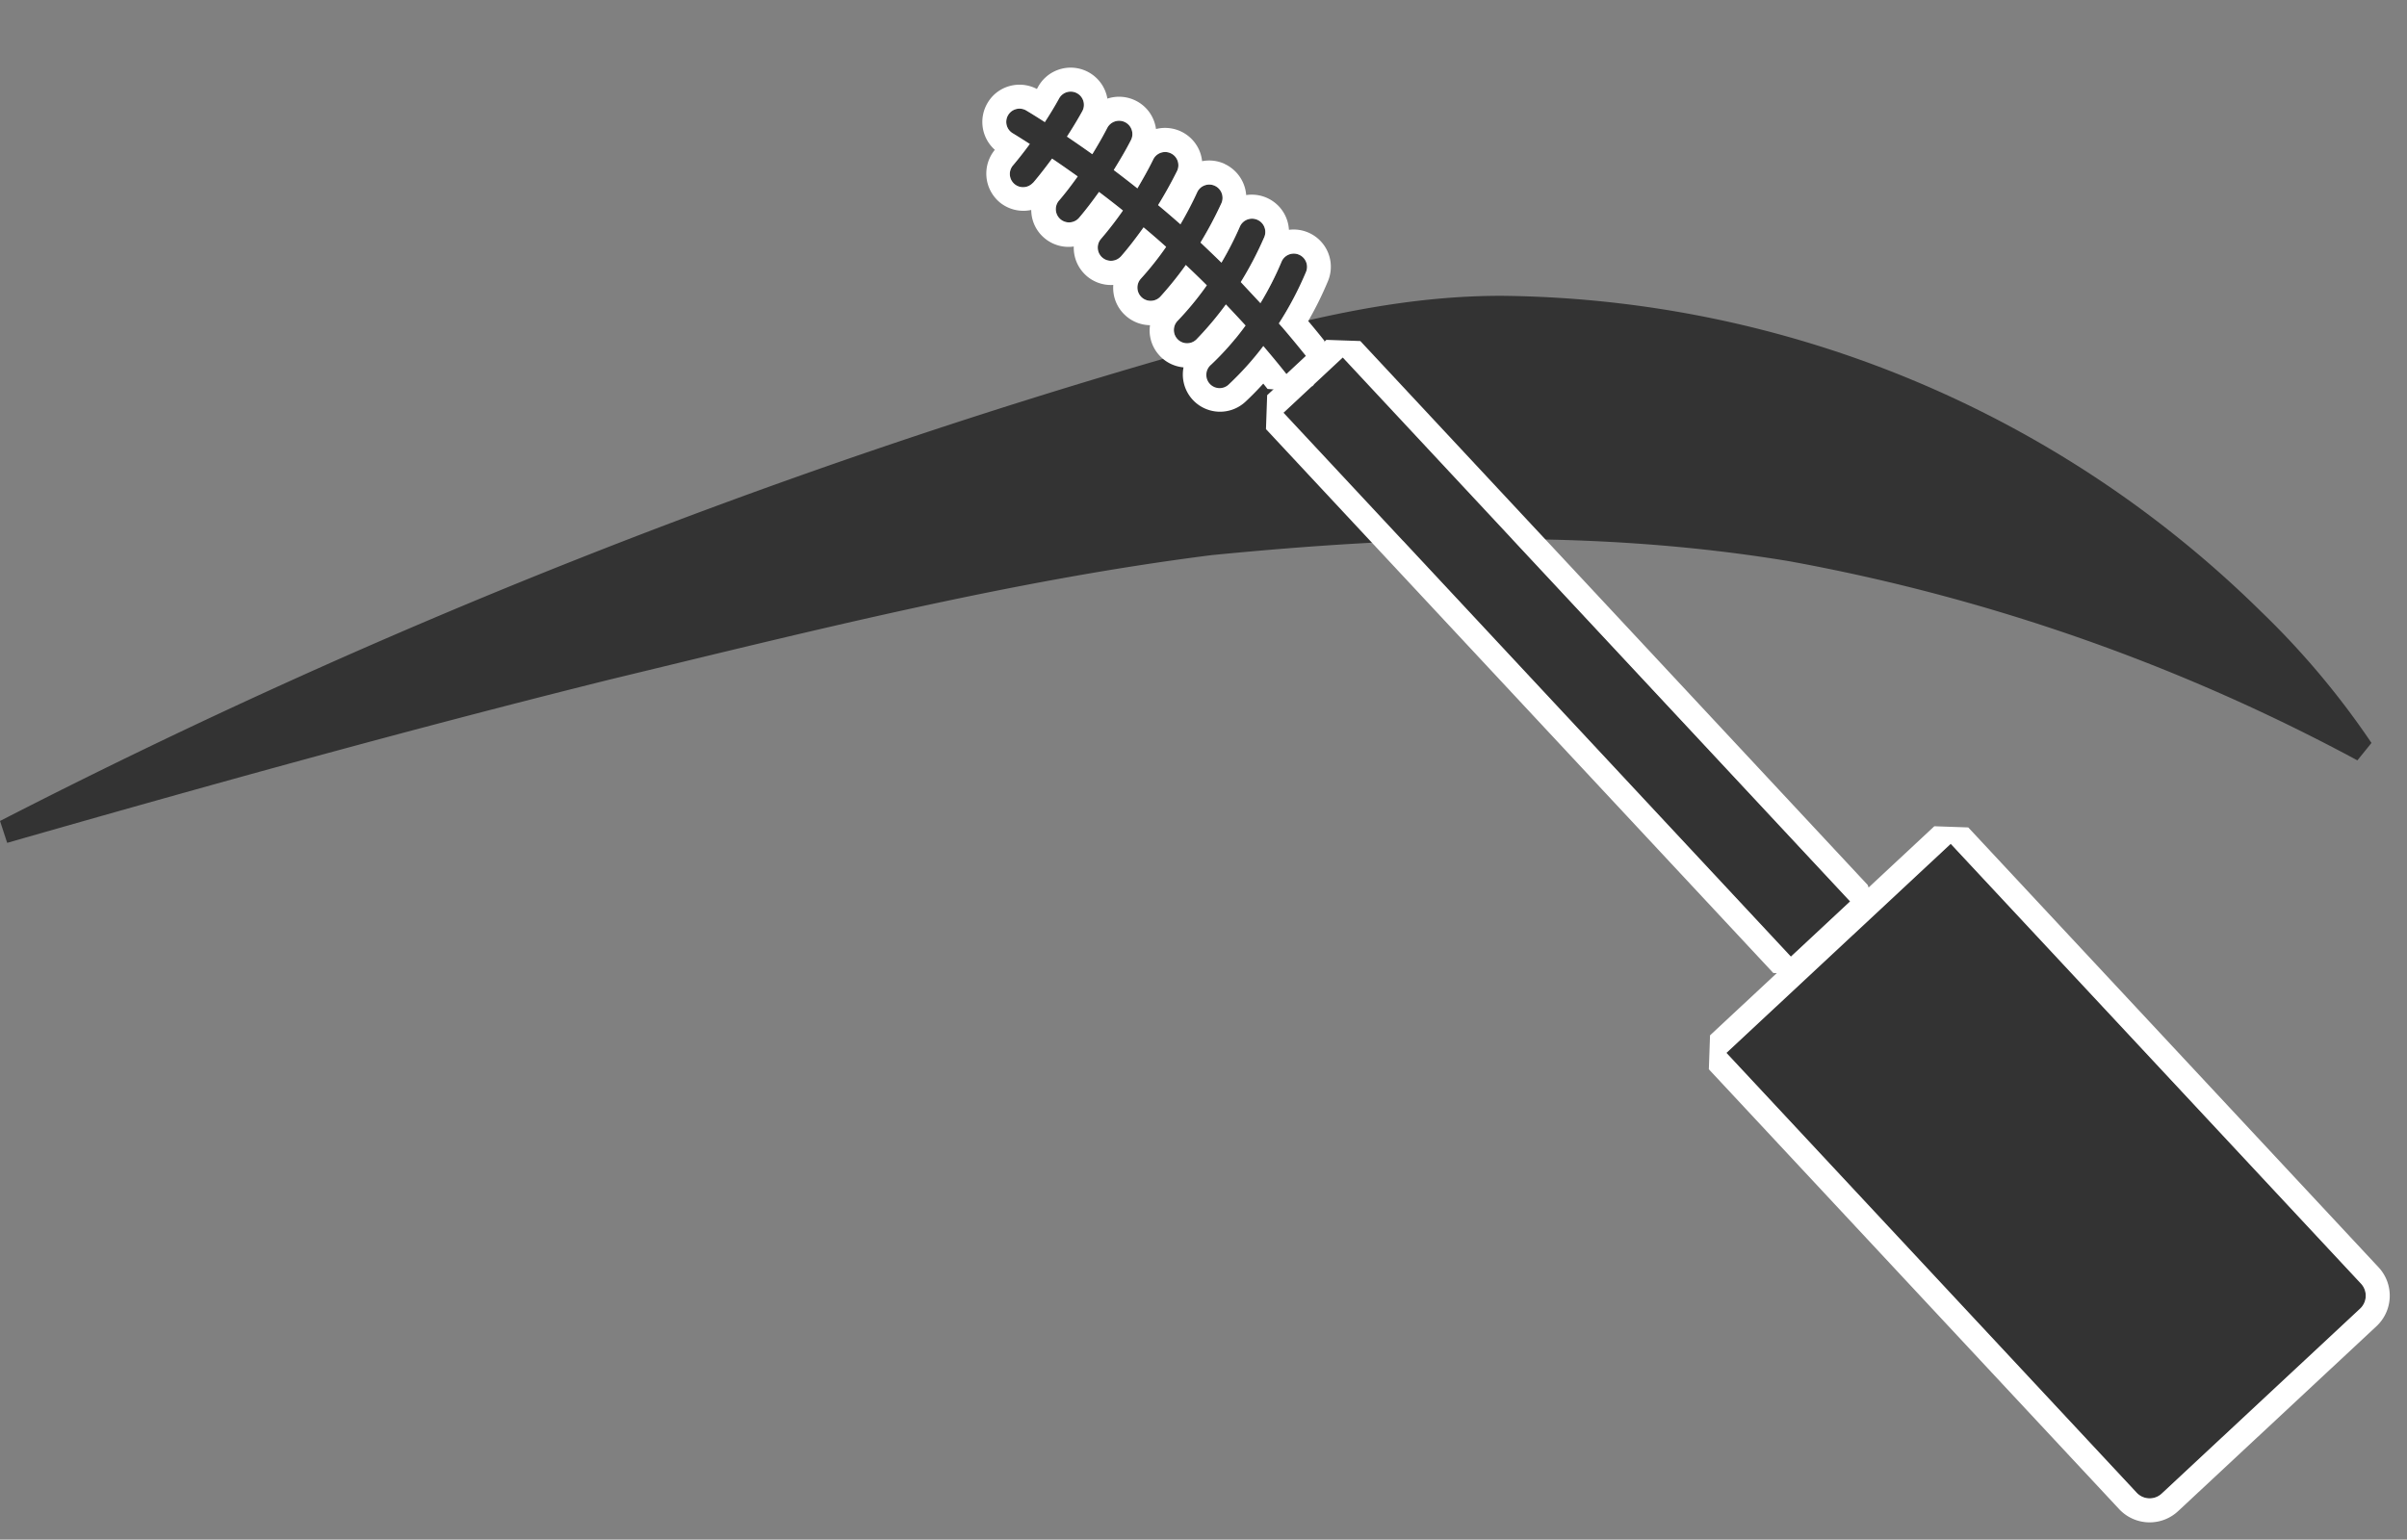
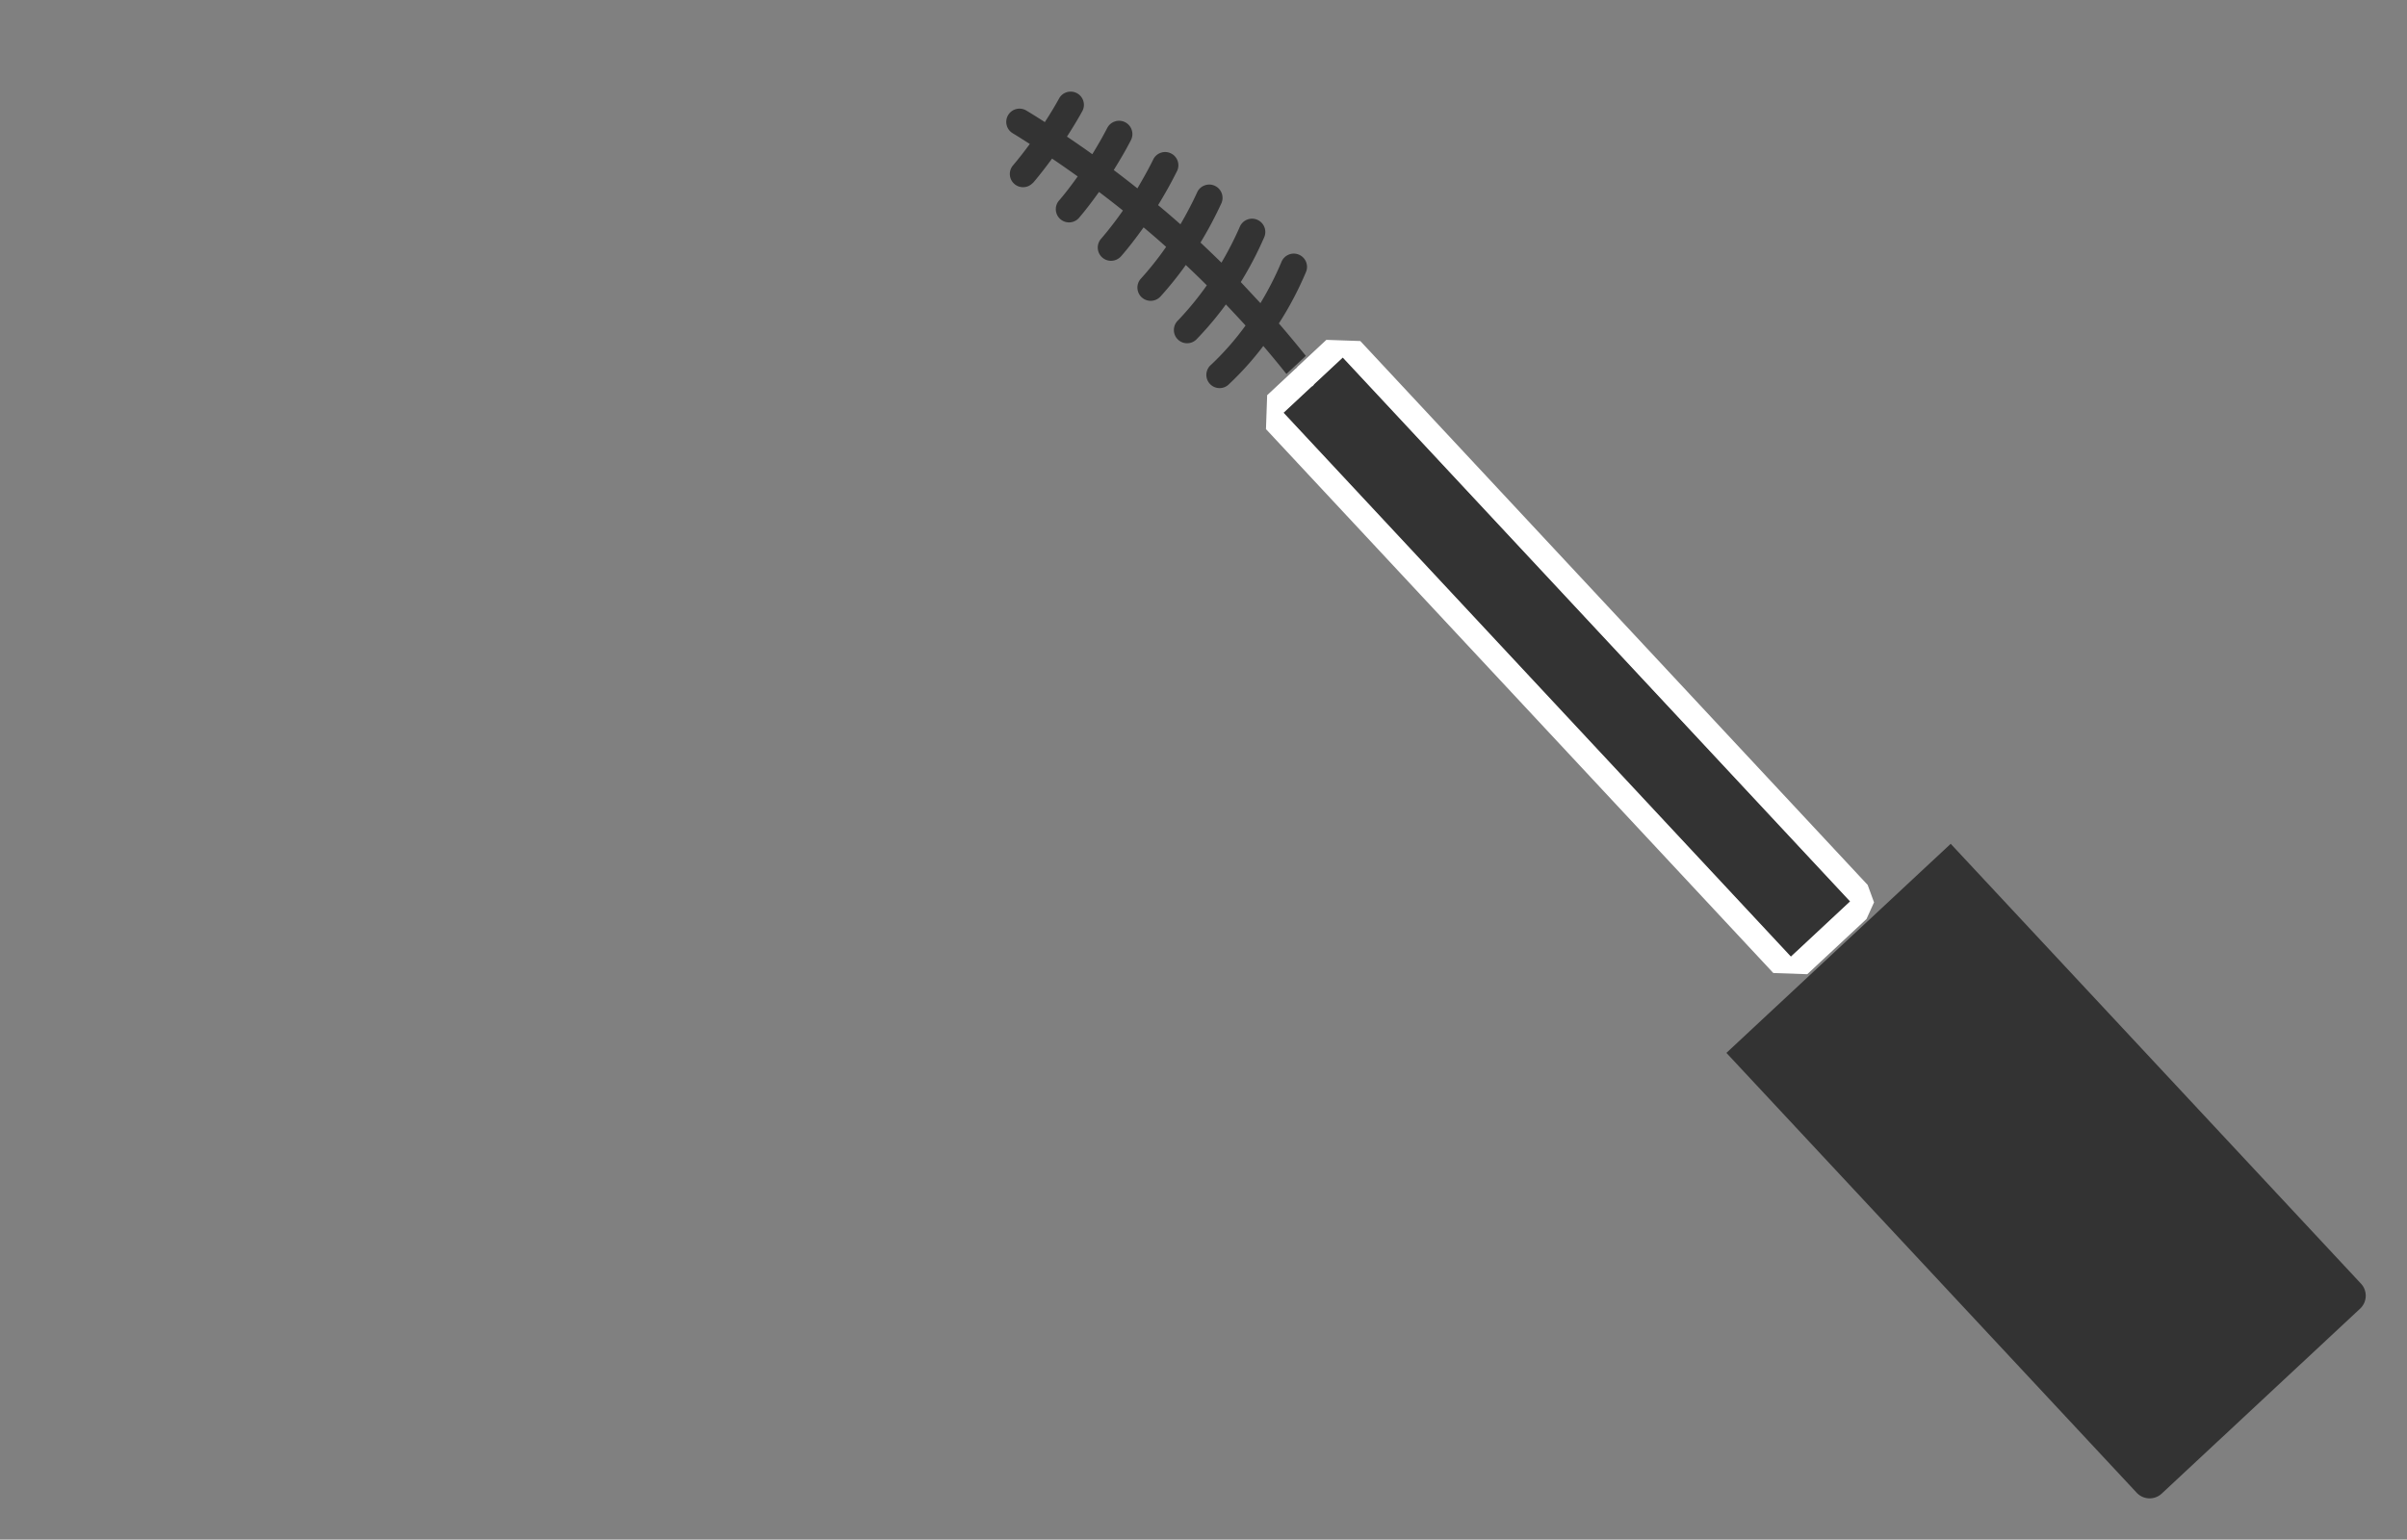
<svg xmlns="http://www.w3.org/2000/svg" width="100.227" height="64.13" viewBox="0 0 100.227 64.13">
  <rect x="0" y="0" width="100.227" height="64.13" fill="#808080" stroke="none" />
  <g id="グループ_63" data-name="グループ 63" transform="translate(-891.354 -4701.679)">
    <g id="design" transform="translate(891.354 4714)">
-       <path id="パス_8" data-name="パス 8" d="M0,21.869A271.114,271.114,0,0,1,49.076,2.437C53.364,1.241,57.8-.013,62.555,0a45.678,45.678,0,0,1,31.59,13.156,33.956,33.956,0,0,1,4.593,5.467l-.587.726a80.189,80.189,0,0,0-23.688-8.3C66.44,9.725,58.486,10.011,50.446,10.8c-8.408,1.063-16.776,3.182-25.081,5.187C17,18.069,8.64,20.392.289,22.785l-.3-.917h0Z" transform="translate(0.01 0.001)" fill="#333" />
-     </g>
+       </g>
    <g id="_レイヤー_1-2" transform="translate(929.833 4709.709) rotate(-43)">
      <path id="パス_9" data-name="パス 9" d="M12.036,25.787H.735A.737.737,0,0,1,0,25.052V0H12.77V25.052A.737.737,0,0,1,12.036,25.787Z" transform="translate(0 48.986)" fill="#333" />
-       <path id="パス_9_-_アウトライン" data-name="パス 9 - アウトライン" d="M12.036,25.787a.737.737,0,0,0,.735-.735V0H0V25.052a.737.737,0,0,0,.735.735h11.3m0,1H.735A1.737,1.737,0,0,1-1,25.052V0L0-1H12.77l1,1V25.052A1.737,1.737,0,0,1,12.036,26.787Z" transform="translate(0 48.986)" fill="#fff" />
      <path id="パス_10" data-name="パス 10" d="M3.372,30.977H0V0H1.6a.2.2,0,0,0,.04.007H1.69A.293.293,0,0,0,1.745,0H3.375V30.973Z" transform="translate(4.698 16.908)" fill="#333" />
      <path id="パス_10_-_アウトライン" data-name="パス 10 - アウトライン" d="M3.372,30.977l0,0V0H1.745A.293.293,0,0,1,1.69.011H1.638A.2.2,0,0,1,1.6,0H0V30.977H3.372m0,1H0l-1-1V0L0-1H1.6l.045.006.1-.01H3.375l1,1V30.973l-.3.711Z" transform="translate(4.698 16.908)" fill="#fff" />
      <path id="パス_11" data-name="パス 11" d="M4.062,14.058a13.976,13.976,0,0,0,2.3-.8.552.552,0,1,0-.455-1.006,13.1,13.1,0,0,1-1.818.661c0-.4,0-.8,0-1.2a14.649,14.649,0,0,0,1.987-.7A.55.55,0,1,0,5.634,10a13.821,13.821,0,0,1-1.583.573c-.018-.4-.04-.8-.066-1.208a16.287,16.287,0,0,0,1.745-.6A.552.552,0,0,0,5.311,7.74c-.463.191-.94.356-1.418.5-.04-.408-.084-.815-.136-1.219.518-.143,1.036-.309,1.546-.5a.551.551,0,1,0-.4-1.028c-.43.165-.867.3-1.3.43-.062-.411-.129-.823-.2-1.23.455-.125.915-.257,1.37-.422A.552.552,0,0,0,4.4,3.227c-.4.143-.8.264-1.2.375-.084-.419-.176-.837-.272-1.256.4-.1.79-.209,1.186-.338A.551.551,0,0,0,3.772.96c-.367.121-.738.224-1.106.316C2.593.986,2.516.692,2.431.4A.551.551,0,0,0,1.37.7c.077.272.147.544.217.815-.367.07-.735.129-1.1.173a.551.551,0,0,0,.062,1.1.4.4,0,0,0,.066,0c.408-.048.823-.118,1.234-.195.1.422.187.845.275,1.271-.43.088-.859.162-1.289.209A.551.551,0,0,0,.9,5.166H.962c.455-.051.911-.132,1.37-.224.073.415.14.83.2,1.245a14.787,14.787,0,0,1-1.48.242.552.552,0,0,0,.055,1.1h.059c.5-.051,1.01-.14,1.517-.242q.077.617.132,1.234a12.953,12.953,0,0,1-1.69.253.552.552,0,0,0,.044,1.1h.048A14.354,14.354,0,0,0,2.9,9.632c.026.4.048.812.062,1.216a12.776,12.776,0,0,1-1.914.253.551.551,0,0,0,.029,1.1h.029A13.816,13.816,0,0,0,3,11.972q.006.6,0,1.2a11.514,11.514,0,0,1-2.16.217.551.551,0,1,0,0,1.1h0A12.74,12.74,0,0,0,2.96,14.3c-.022.5-.051,1.006-.092,1.51H3.974c.044-.584.077-1.168.1-1.752Z" transform="translate(3.019 0)" fill="#333" />
-       <path id="パス_11_-_アウトライン" data-name="パス 11 - アウトライン" d="M3.974,15.81c.044-.584.077-1.168.1-1.752H4.062a13.975,13.975,0,0,0,2.3-.8.552.552,0,0,0-.455-1.006,13.1,13.1,0,0,1-1.818.661c0-.4,0-.8,0-1.2a14.65,14.65,0,0,0,1.987-.7A.55.55,0,1,0,5.634,10a13.821,13.821,0,0,1-1.583.573c-.018-.4-.04-.8-.066-1.208a16.284,16.284,0,0,0,1.745-.6A.552.552,0,1,0,5.311,7.74c-.463.191-.94.356-1.418.5-.04-.408-.084-.815-.136-1.219.518-.143,1.036-.309,1.546-.5a.551.551,0,1,0-.4-1.028c-.43.165-.867.3-1.3.43-.062-.411-.129-.823-.2-1.23.455-.125.915-.257,1.37-.422A.552.552,0,0,0,4.4,3.227c-.4.143-.8.264-1.2.375-.084-.419-.176-.837-.272-1.256.4-.1.79-.209,1.186-.338A.551.551,0,0,0,3.772.96c-.367.121-.738.224-1.106.316C2.593.986,2.516.692,2.431.4A.551.551,0,0,0,1.37.7c.077.272.147.544.217.815-.367.07-.735.129-1.1.173a.551.551,0,0,0,.062,1.1.4.4,0,0,0,.066,0c.408-.048.823-.118,1.234-.195.1.422.187.845.275,1.271-.43.088-.859.162-1.289.209A.551.551,0,0,0,.9,5.166H.962c.455-.051.911-.132,1.37-.224.073.415.14.83.2,1.245a14.787,14.787,0,0,1-1.48.242.552.552,0,0,0,.055,1.1h.059c.5-.051,1.01-.14,1.517-.242q.077.617.132,1.234a12.953,12.953,0,0,1-1.69.253.552.552,0,0,0,.044,1.1h.048A14.352,14.352,0,0,0,2.9,9.632c.026.4.048.812.062,1.216a12.776,12.776,0,0,1-1.914.253.551.551,0,0,0,.029,1.1h.029A13.814,13.814,0,0,0,3,11.972q.006.6,0,1.2a11.514,11.514,0,0,1-2.16.217.551.551,0,1,0,0,1.1A12.74,12.74,0,0,0,2.96,14.3c-.022.5-.051,1.006-.092,1.51H3.974m0,1H2.868l-1-1.08q.011-.141.022-.285c-.362.031-.715.046-1.056.046a1.55,1.55,0,0,1-.912-2.805,1.553,1.553,0,0,1,0-2.071A1.571,1.571,0,0,1,.1,10.45a1.557,1.557,0,0,1-.472-.989V9.455A1.54,1.54,0,0,1-.012,8.323,1.57,1.57,0,0,1,.125,8.18,1.55,1.55,0,0,1-.433,7.139V7.131A1.556,1.556,0,0,1,.013,5.887,1.551,1.551,0,0,1-.641,4.793,1.531,1.531,0,0,1-.317,3.652q.035-.044.073-.086A1.553,1.553,0,0,1-.99,2.415V2.406A1.56,1.56,0,0,1,.356.7a1.553,1.553,0,0,1,1.13-1.64A1.561,1.561,0,0,1,1.9-1,1.554,1.554,0,0,1,3.365.041l.093-.03a1.534,1.534,0,0,1,.484-.078A1.552,1.552,0,0,1,5.325,2.187a1.573,1.573,0,0,1-.087.15,1.557,1.557,0,0,1,.812.886,1.539,1.539,0,0,1-.059,1.188,1.572,1.572,0,0,1-.136.233,1.551,1.551,0,0,1,.668,1.988,1.567,1.567,0,0,1-.178.3,1.553,1.553,0,0,1,.61.722l0,.01a1.56,1.56,0,0,1-.23,1.553,1.55,1.55,0,0,1,.315,2.272,1.551,1.551,0,0,1-.269,2.671,14.575,14.575,0,0,1-1.735.656c-.017.344-.04.7-.068,1.064Z" transform="translate(3.019 0)" fill="#fff" />
    </g>
  </g>
</svg>